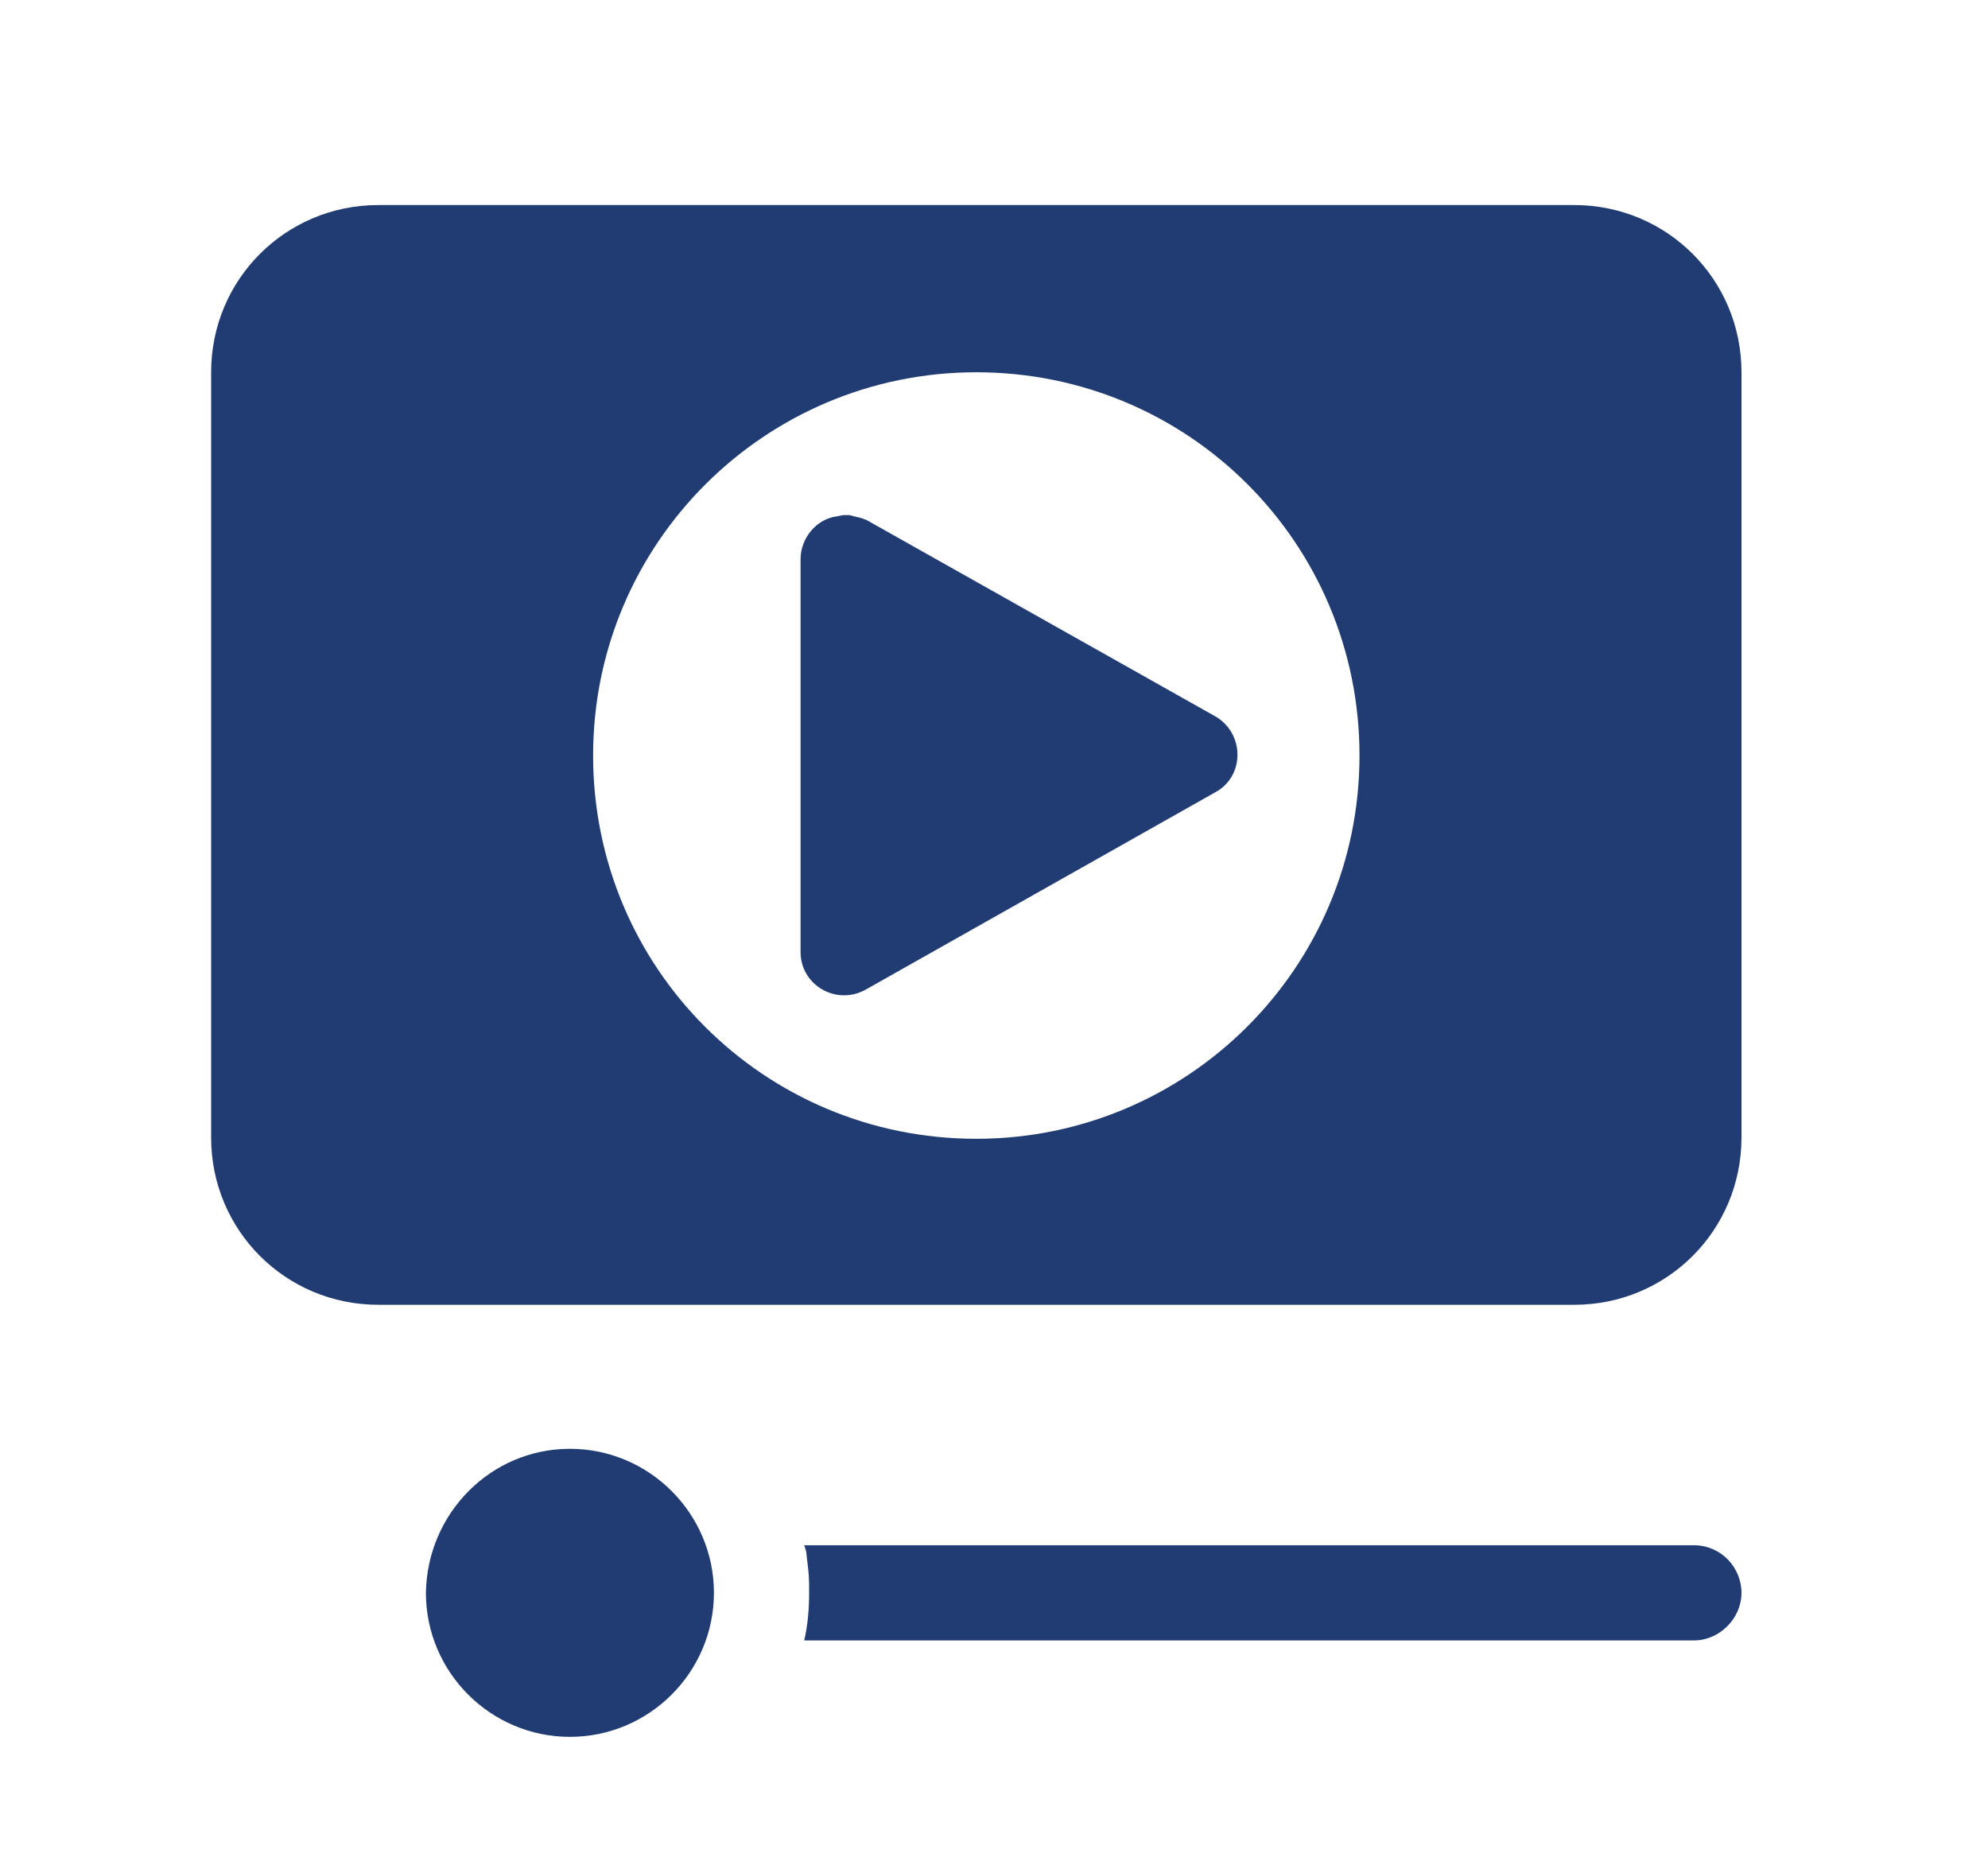
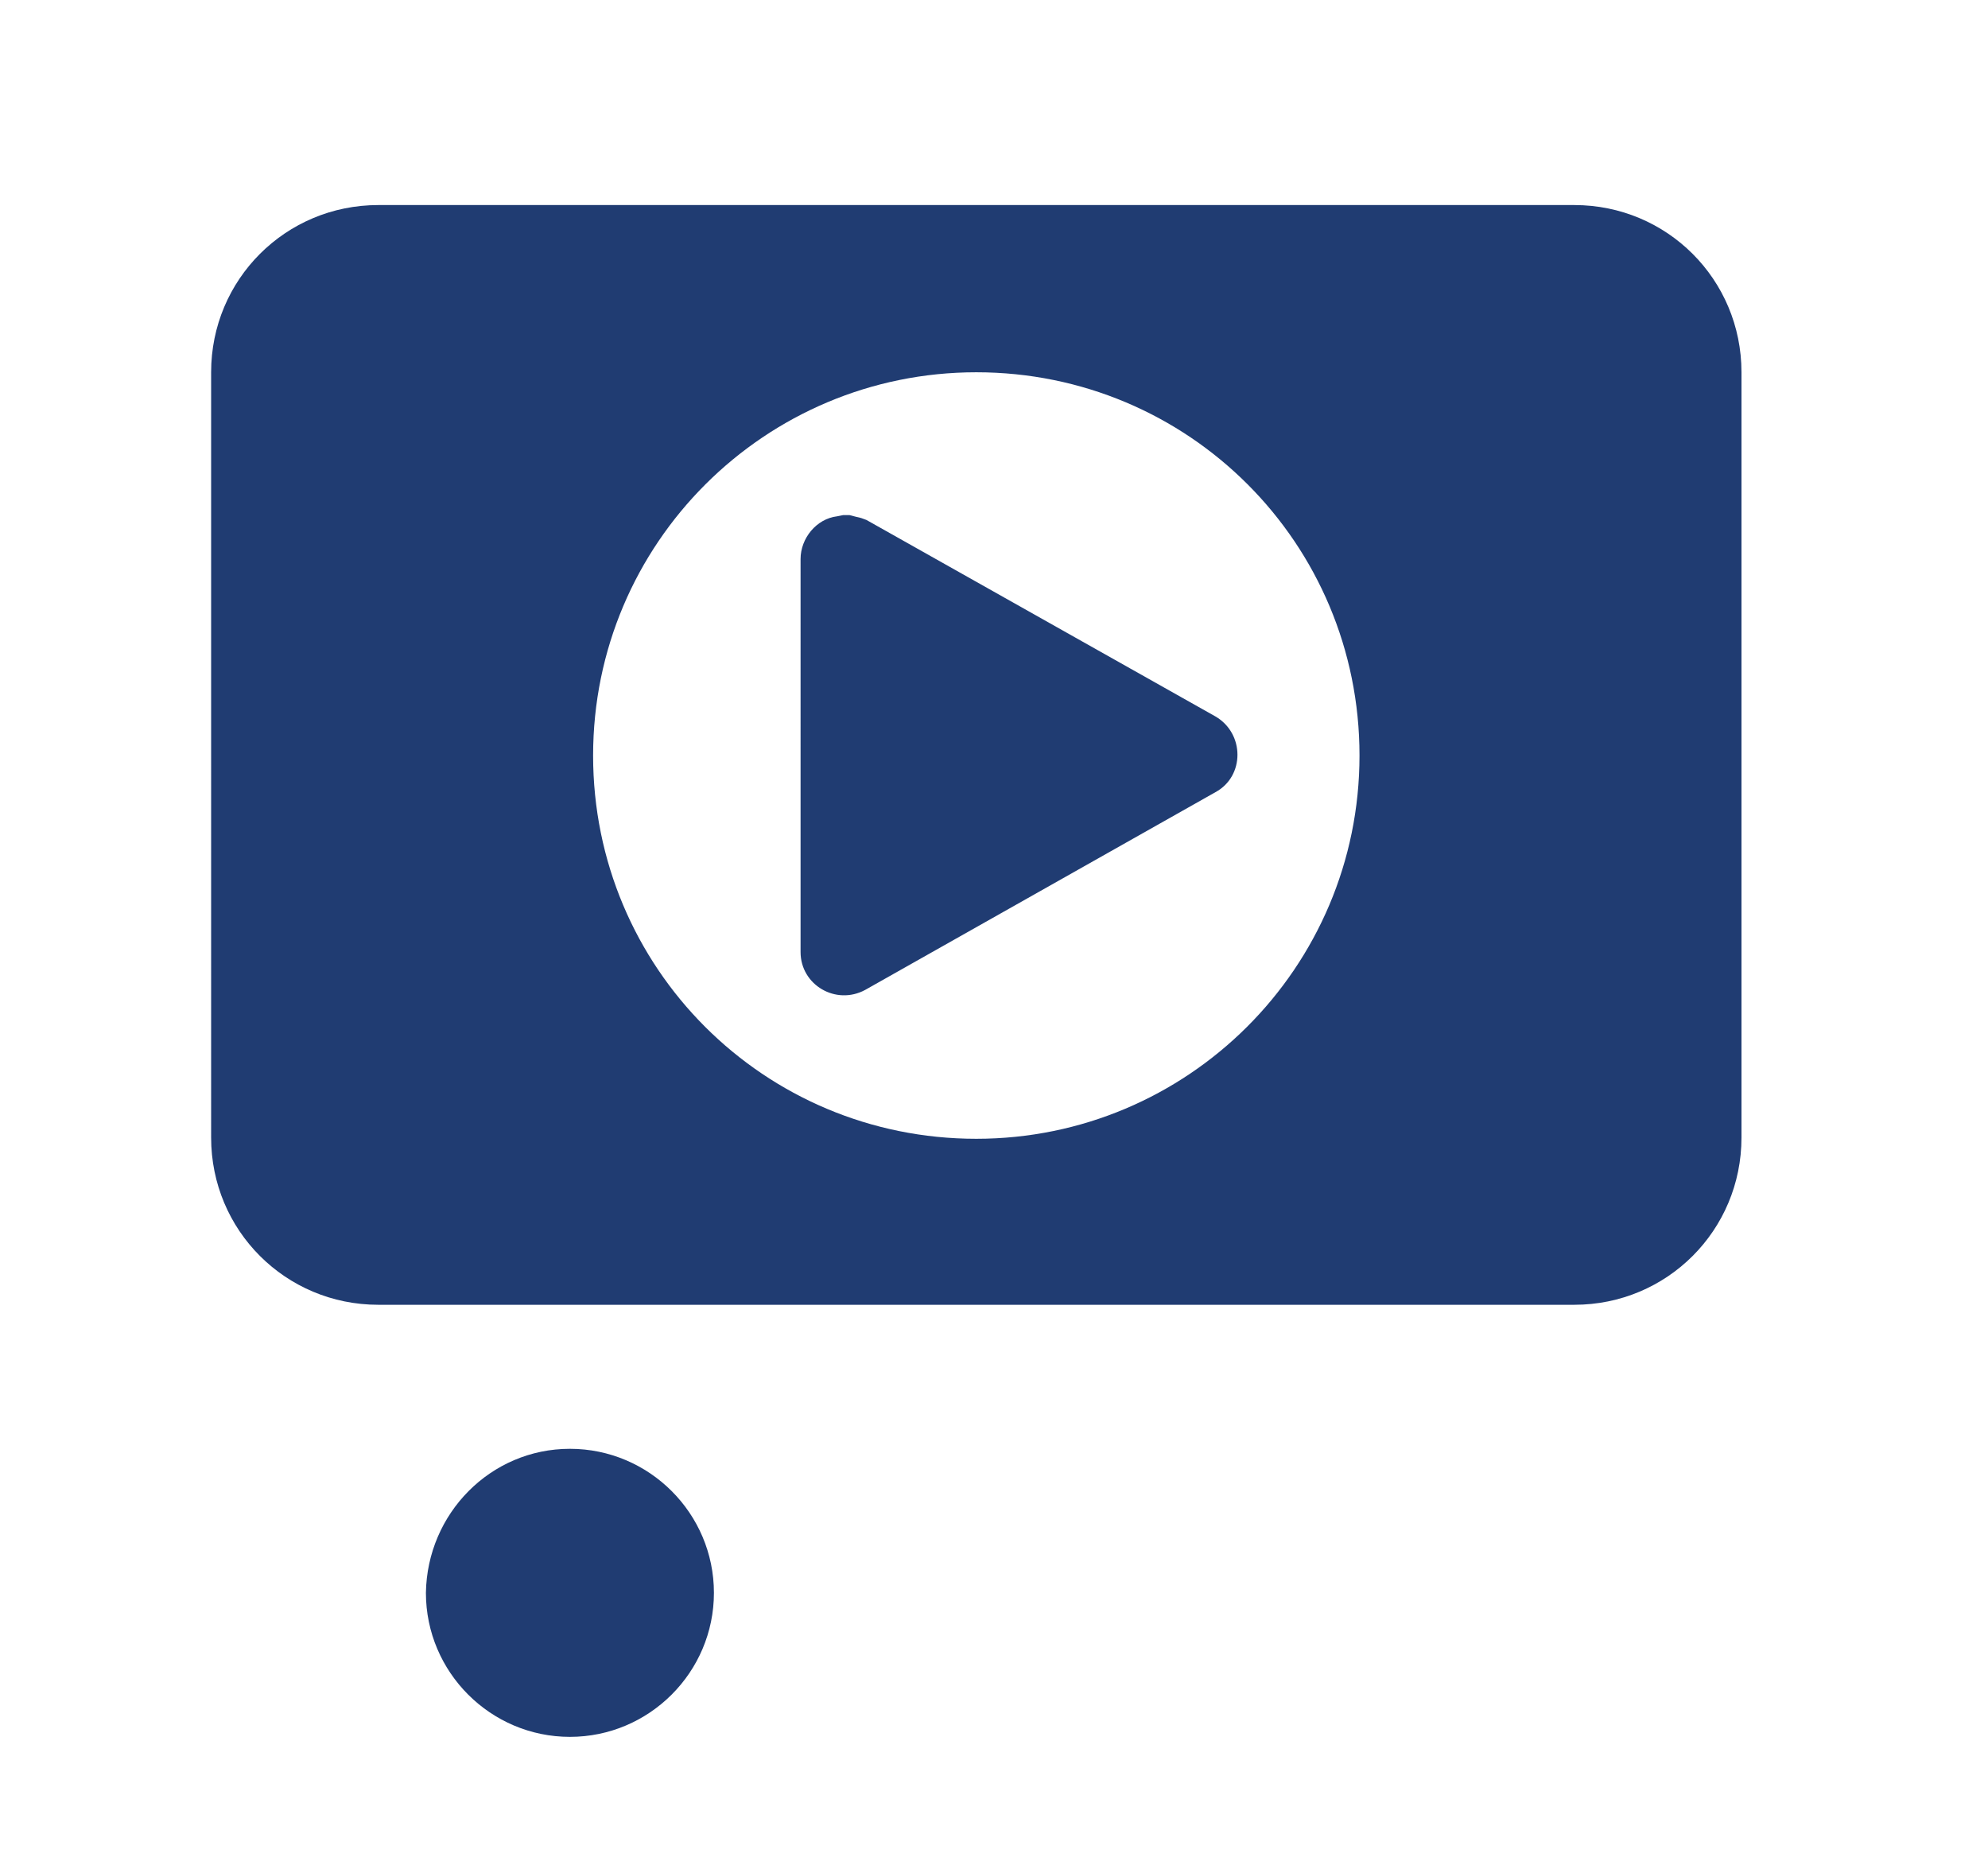
<svg xmlns="http://www.w3.org/2000/svg" xmlns:xlink="http://www.w3.org/1999/xlink" version="1.1" id="Layer_1" x="0px" y="0px" viewBox="0 0 162.9 153.1" enable-background="new 0 0 162.9 153.1" xml:space="preserve">
  <g>
    <defs>
      <rect id="SVGID_1_" x="-329.8" y="-29.7" transform="matrix(-0.968 0.251 -0.251 -0.968 -405.743 218.301)" width="226.1" height="226.1" />
    </defs>
    <clipPath id="SVGID_2_">
      <use xlink:href="#SVGID_1_" overflow="visible" />
    </clipPath>
    <path clip-path="url(#SVGID_2_)" fill="#29AAE1" d="M33.7,502.9H-534v-838.1H33.7c37.2,0,67.6,30.4,67.6,67.6v702.9   C101.3,472.5,70.9,502.9,33.7,502.9z M-507,475.8H33.7c22.3,0,40.6-18.2,40.6-40.6v-702.9c0-22.3-18.2-40.6-40.6-40.6H-507V475.8z" />
  </g>
  <g>
    <defs>
      <rect id="SVGID_21_" x="304.9" y="-48.2" width="361" height="338.6" />
    </defs>
    <clipPath id="SVGID_4_">
      <use xlink:href="#SVGID_21_" overflow="visible" />
    </clipPath>
  </g>
  <path fill="#203C72" d="M46.7,118.7c6.5,0,11.8,5.3,11.8,11.8c0,6.5-5.3,11.8-11.8,11.8c-6.5,0-11.8-5.3-11.8-11.8  C35,124,40.2,118.7,46.7,118.7L46.7,118.7z M46.7,118.7" />
-   <path fill="#203C72" d="M138.8,126.6c2.2,0,3.9,1.8,3.9,3.9s-1.8,3.9-3.9,3.9H65.9c0.3-1.3,0.4-2.6,0.4-3.9c0-1.3,0-1.4-0.2-3  c0-0.3-0.1-0.6-0.2-0.9H138.8z M138.8,126.6" />
  <path fill="#203C72" d="M129,16.8c7.6,0,13.7,6.1,13.7,13.7v62.7c0,7.6-6.1,13.7-13.7,13.7H31c-7.6,0-13.7-6.1-13.7-13.7V30.5  c0-7.6,6.1-13.7,13.7-13.7H129z M80,30.5c-17.3,0-31.4,14-31.4,31.4s14,31.4,31.4,31.4c17.3,0,31.4-14,31.4-31.4S97.4,30.5,80,30.5  L80,30.5z M69.1,42.2l0.5,0c1.1,0.3,0.6,0.1,1.4,0.4l28.6,16.1c2.4,1.4,2.4,4.9,0,6.2L70.9,81.1c-2.4,1.3-5.3-0.4-5.3-3.1V45.8  c0-1.7,1.3-3.3,3-3.5L69.1,42.2z M69.1,42.2" />
</svg>